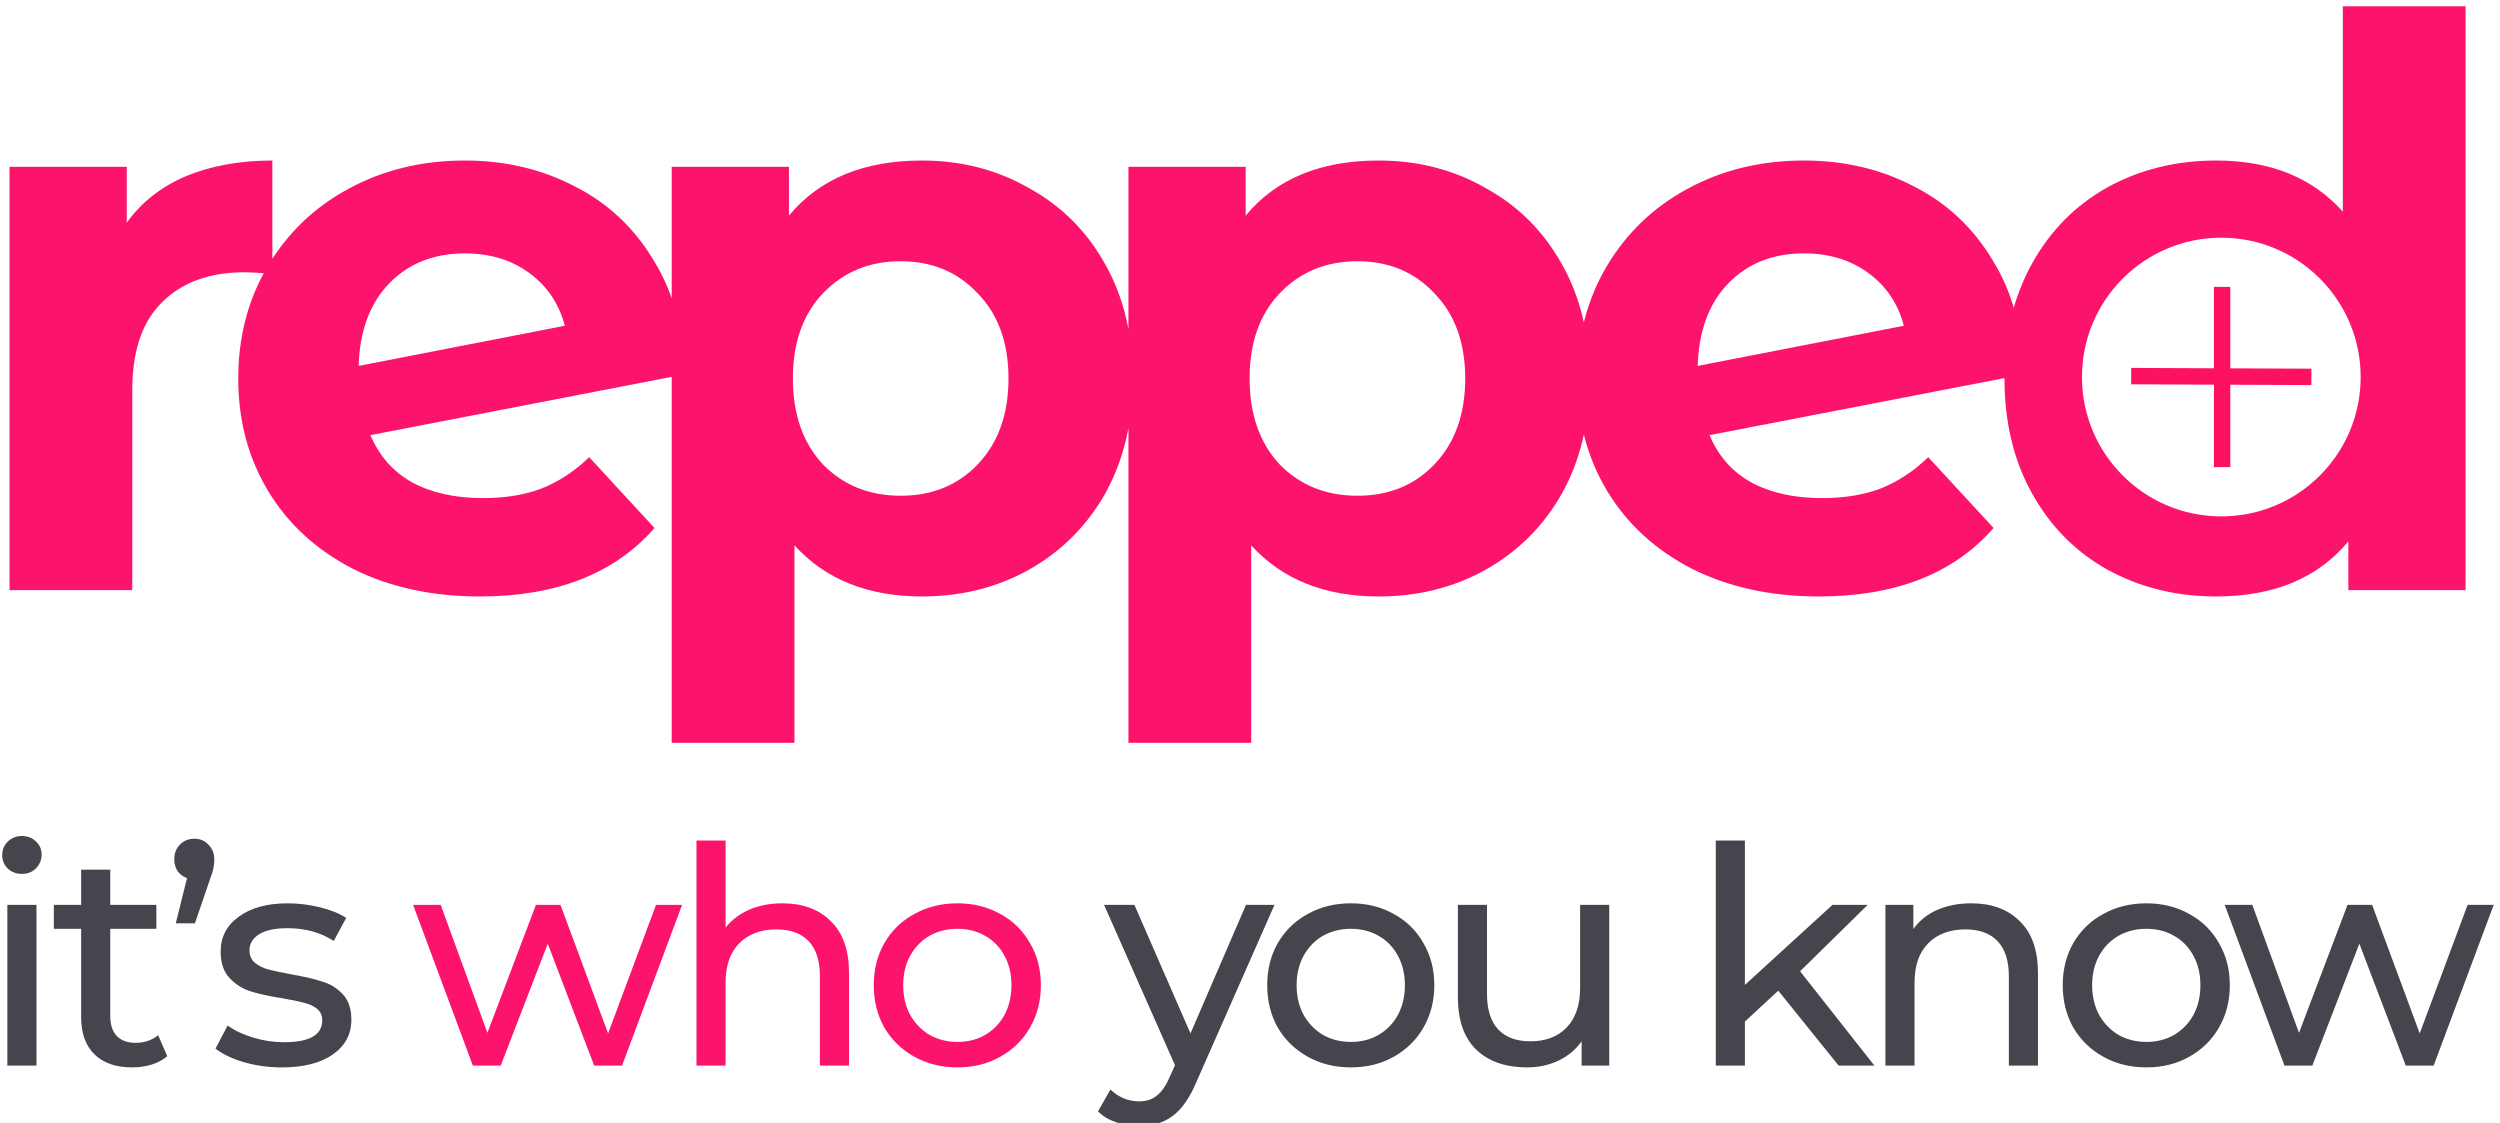
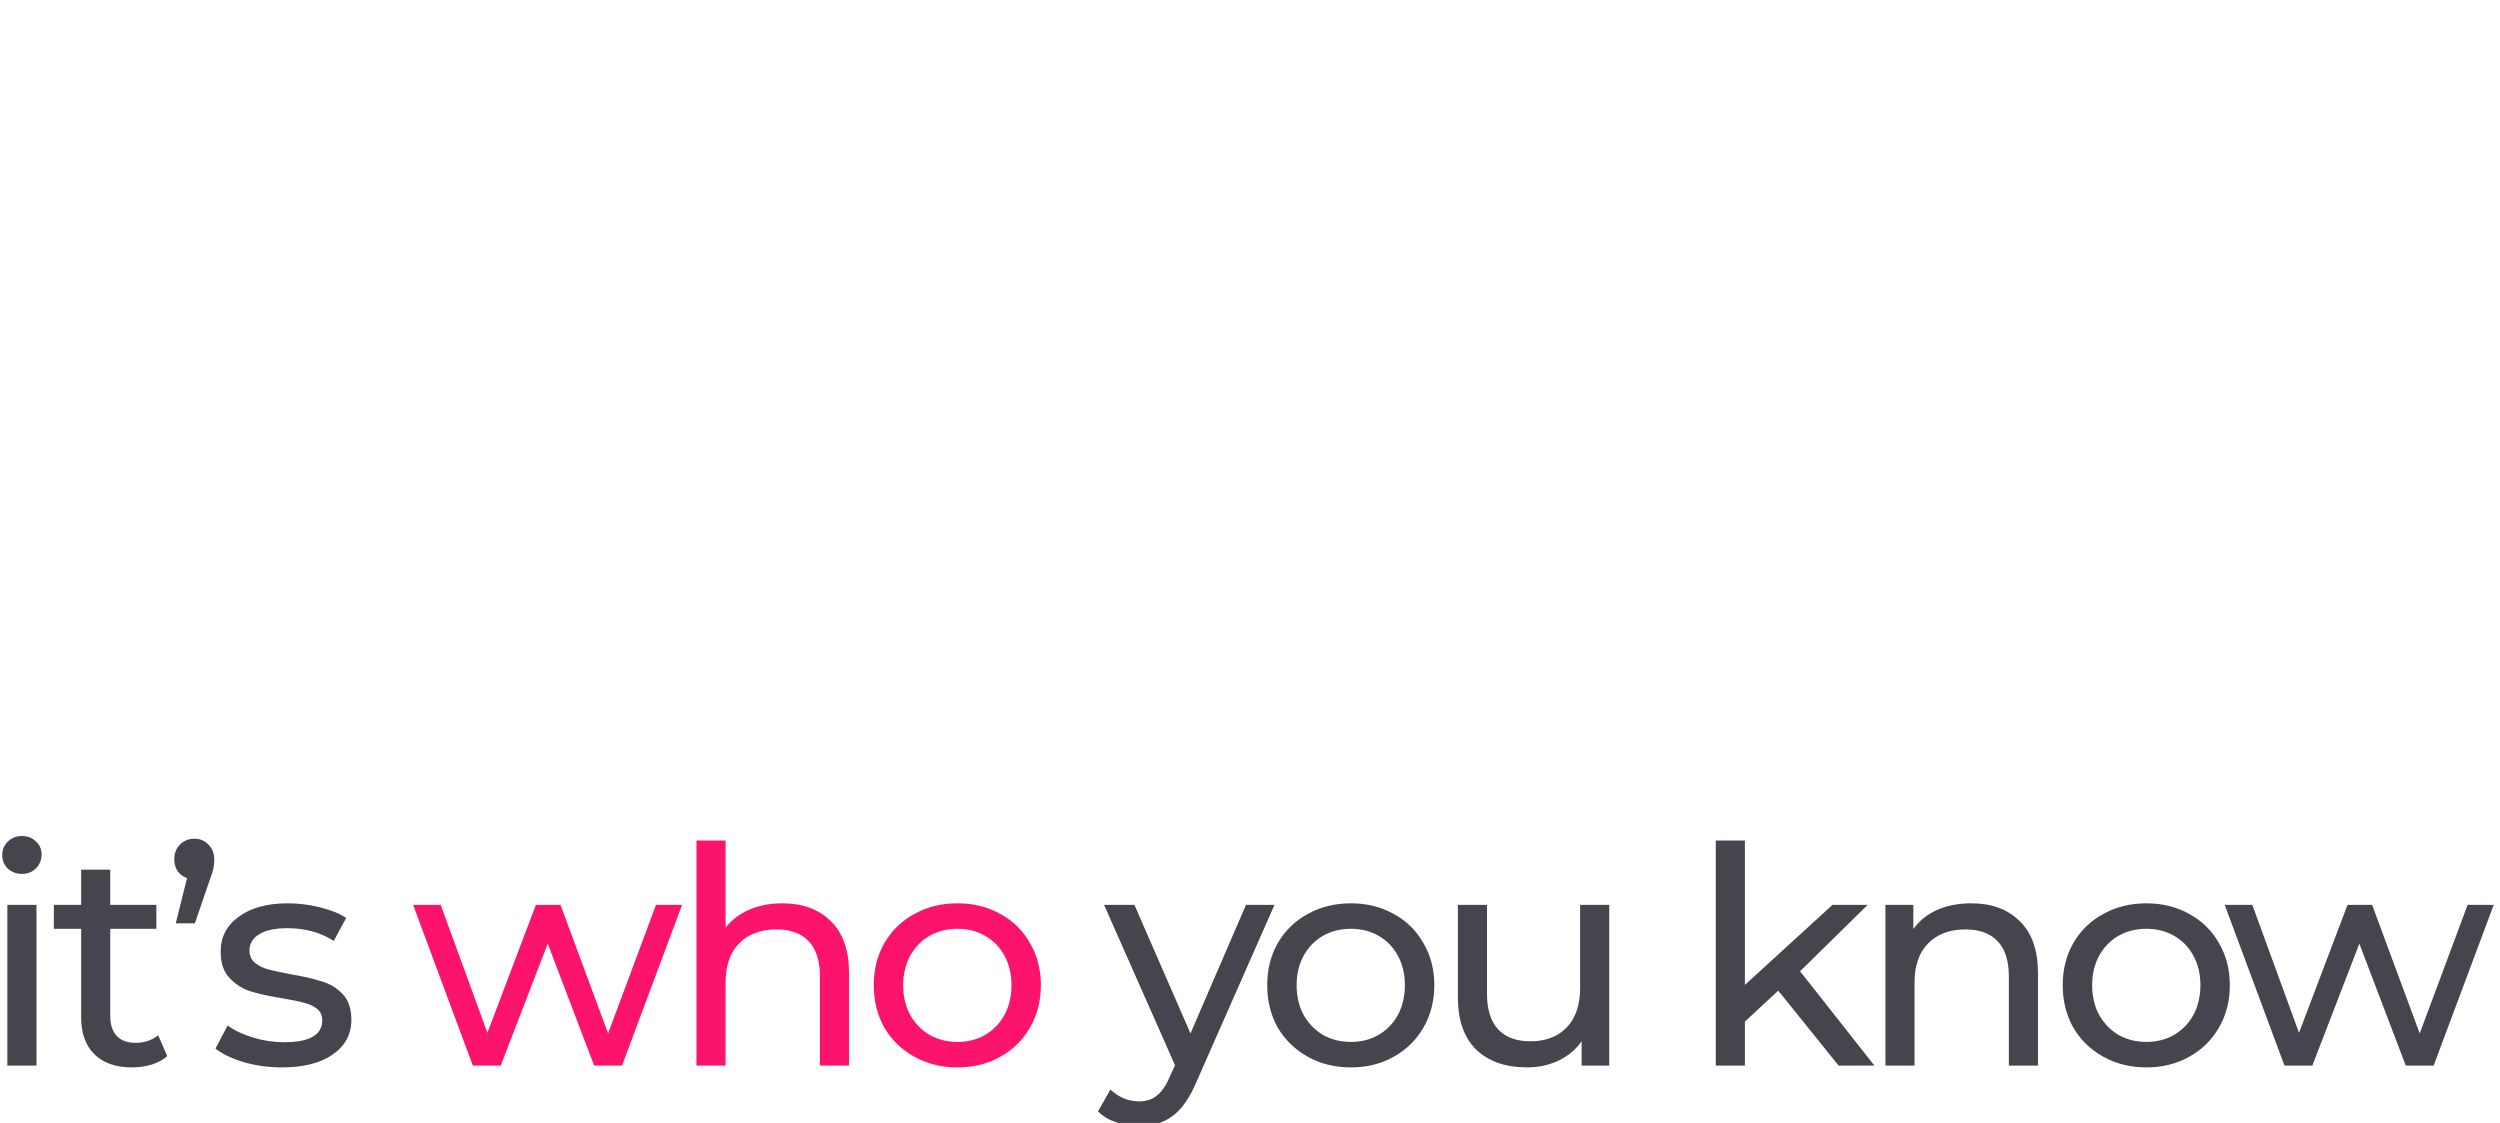
<svg xmlns="http://www.w3.org/2000/svg" width="305px" height="137px" viewBox="0 0 305 137" version="1.1">
  <title>Artboard</title>
  <g id="Artboard" stroke="none" stroke-width="1" fill="none" fill-rule="evenodd">
    <g id="logo">
      <g id="Oval" transform="translate(1.162, 0.768)" />
      <path d="M0.896,110.39 L4.449,110.39 L4.449,130 L0.896,130 L0.896,110.39 Z M2.672,106.616 C1.982,106.616 1.402,106.394 0.933,105.95 C0.489,105.506 0.268,104.963 0.268,104.322 C0.268,103.681 0.489,103.138 0.933,102.694 C1.402,102.225 1.982,101.991 2.672,101.991 C3.363,101.991 3.93,102.213 4.375,102.657 C4.843,103.076 5.077,103.607 5.077,104.248 C5.077,104.914 4.843,105.481 4.375,105.95 C3.93,106.394 3.363,106.616 2.672,106.616 Z M20.407,128.853 C19.889,129.297 19.247,129.642 18.483,129.889 C17.718,130.111 16.928,130.222 16.114,130.222 C14.141,130.222 12.612,129.692 11.527,128.631 C10.441,127.57 9.899,126.053 9.899,124.08 L9.899,113.313 L6.568,113.313 L6.568,110.39 L9.899,110.39 L9.899,106.098 L13.45,106.098 L13.45,110.39 L19.075,110.39 L19.075,113.313 L13.45,113.313 L13.45,123.932 C13.45,124.993 13.71,125.807 14.227,126.374 C14.77,126.941 15.535,127.225 16.521,127.225 C17.607,127.225 18.532,126.917 19.297,126.3 L20.407,128.853 Z M23.739,102.324 C24.43,102.324 24.997,102.571 25.441,103.064 C25.91,103.533 26.144,104.125 26.144,104.84 C26.144,105.21 26.107,105.58 26.033,105.95 C25.959,106.295 25.799,106.801 25.552,107.467 L23.776,112.647 L21.445,112.647 L22.814,107.134 C22.345,106.961 21.963,106.678 21.667,106.283 C21.395,105.864 21.26,105.383 21.26,104.84 C21.26,104.1 21.494,103.496 21.963,103.027 C22.431,102.558 23.023,102.324 23.739,102.324 Z M34.393,130.222 C32.79,130.222 31.248,130.012 29.768,129.593 C28.288,129.149 27.129,128.594 26.29,127.928 L27.77,125.116 C28.634,125.733 29.682,126.226 30.915,126.596 C32.149,126.966 33.394,127.151 34.652,127.151 C37.76,127.151 39.314,126.263 39.314,124.487 C39.314,123.895 39.105,123.426 38.685,123.081 C38.266,122.736 37.736,122.489 37.094,122.341 C36.478,122.168 35.59,121.983 34.43,121.786 C32.852,121.539 31.557,121.256 30.545,120.935 C29.559,120.614 28.708,120.072 27.992,119.307 C27.277,118.542 26.919,117.469 26.919,116.088 C26.919,114.312 27.659,112.894 29.139,111.833 C30.619,110.748 32.605,110.205 35.096,110.205 C36.404,110.205 37.711,110.365 39.018,110.686 C40.326,111.007 41.399,111.438 42.237,111.981 L40.72,114.793 C39.117,113.757 37.23,113.239 35.059,113.239 C33.555,113.239 32.408,113.486 31.618,113.979 C30.829,114.472 30.434,115.126 30.434,115.94 C30.434,116.581 30.656,117.087 31.1,117.457 C31.544,117.827 32.087,118.098 32.728,118.271 C33.394,118.444 34.319,118.641 35.503,118.863 C37.082,119.134 38.352,119.43 39.314,119.751 C40.301,120.047 41.14,120.565 41.83,121.305 C42.521,122.045 42.866,123.081 42.866,124.413 C42.866,126.189 42.102,127.607 40.572,128.668 C39.068,129.704 37.008,130.222 34.393,130.222 Z M155.489,110.39 L145.98,131.961 C145.141,133.959 144.155,135.365 143.02,136.179 C141.91,136.993 140.566,137.4 138.987,137.4 C138.025,137.4 137.088,137.24 136.175,136.919 C135.287,136.623 134.547,136.179 133.955,135.587 L135.472,132.923 C136.483,133.885 137.655,134.366 138.987,134.366 C139.85,134.366 140.566,134.132 141.133,133.663 C141.725,133.219 142.255,132.442 142.724,131.332 L143.353,129.963 L134.695,110.39 L138.395,110.39 L145.24,126.078 L152.011,110.39 L155.489,110.39 Z M164.811,130.222 C162.862,130.222 161.111,129.79 159.557,128.927 C158.003,128.064 156.782,126.88 155.894,125.375 C155.031,123.846 154.599,122.119 154.599,120.195 C154.599,118.271 155.031,116.557 155.894,115.052 C156.782,113.523 158.003,112.339 159.557,111.5 C161.111,110.637 162.862,110.205 164.811,110.205 C166.76,110.205 168.499,110.637 170.028,111.5 C171.582,112.339 172.791,113.523 173.654,115.052 C174.542,116.557 174.986,118.271 174.986,120.195 C174.986,122.119 174.542,123.846 173.654,125.375 C172.791,126.88 171.582,128.064 170.028,128.927 C168.499,129.79 166.76,130.222 164.811,130.222 Z M164.811,127.114 C166.069,127.114 167.191,126.83 168.178,126.263 C169.189,125.671 169.979,124.857 170.546,123.821 C171.113,122.76 171.397,121.552 171.397,120.195 C171.397,118.838 171.113,117.642 170.546,116.606 C169.979,115.545 169.189,114.731 168.178,114.164 C167.191,113.597 166.069,113.313 164.811,113.313 C163.553,113.313 162.418,113.597 161.407,114.164 C160.42,114.731 159.631,115.545 159.039,116.606 C158.472,117.642 158.188,118.838 158.188,120.195 C158.188,121.552 158.472,122.76 159.039,123.821 C159.631,124.857 160.42,125.671 161.407,126.263 C162.418,126.83 163.553,127.114 164.811,127.114 Z M196.326,110.39 L196.326,130 L192.959,130 L192.959,127.04 C192.244,128.051 191.294,128.841 190.11,129.408 C188.951,129.951 187.681,130.222 186.299,130.222 C183.685,130.222 181.625,129.507 180.12,128.076 C178.616,126.621 177.863,124.487 177.863,121.675 L177.863,110.39 L181.415,110.39 L181.415,121.268 C181.415,123.167 181.872,124.61 182.784,125.597 C183.697,126.559 185.004,127.04 186.706,127.04 C188.581,127.04 190.061,126.473 191.146,125.338 C192.232,124.203 192.774,122.6 192.774,120.528 L192.774,110.39 L196.326,110.39 Z M216.947,120.861 L212.877,124.635 L212.877,130 L209.325,130 L209.325,102.546 L212.877,102.546 L212.877,120.158 L223.57,110.39 L227.862,110.39 L219.611,118.493 L228.676,130 L224.31,130 L216.947,120.861 Z M240.493,110.205 C242.984,110.205 244.958,110.933 246.413,112.388 C247.893,113.819 248.633,115.928 248.633,118.715 L248.633,130 L245.081,130 L245.081,119.122 C245.081,117.223 244.625,115.792 243.712,114.83 C242.799,113.868 241.492,113.387 239.79,113.387 C237.866,113.387 236.349,113.954 235.239,115.089 C234.129,116.199 233.574,117.802 233.574,119.899 L233.574,130 L230.022,130 L230.022,110.39 L233.426,110.39 L233.426,113.35 C234.141,112.339 235.103,111.562 236.312,111.019 C237.545,110.476 238.939,110.205 240.493,110.205 Z M261.864,130.222 C259.915,130.222 258.164,129.79 256.61,128.927 C255.056,128.064 253.835,126.88 252.947,125.375 C252.084,123.846 251.652,122.119 251.652,120.195 C251.652,118.271 252.084,116.557 252.947,115.052 C253.835,113.523 255.056,112.339 256.61,111.5 C258.164,110.637 259.915,110.205 261.864,110.205 C263.813,110.205 265.552,110.637 267.081,111.5 C268.635,112.339 269.844,113.523 270.707,115.052 C271.595,116.557 272.039,118.271 272.039,120.195 C272.039,122.119 271.595,123.846 270.707,125.375 C269.844,126.88 268.635,128.064 267.081,128.927 C265.552,129.79 263.813,130.222 261.864,130.222 Z M261.864,127.114 C263.122,127.114 264.244,126.83 265.231,126.263 C266.242,125.671 267.032,124.857 267.599,123.821 C268.166,122.76 268.45,121.552 268.45,120.195 C268.45,118.838 268.166,117.642 267.599,116.606 C267.032,115.545 266.242,114.731 265.231,114.164 C264.244,113.597 263.122,113.313 261.864,113.313 C260.606,113.313 259.471,113.597 258.46,114.164 C257.473,114.731 256.684,115.545 256.092,116.606 C255.525,117.642 255.241,118.838 255.241,120.195 C255.241,121.552 255.525,122.76 256.092,123.821 C256.684,124.857 257.473,125.671 258.46,126.263 C259.471,126.83 260.606,127.114 261.864,127.114 Z M304.233,110.39 L296.907,130 L293.503,130 L287.842,115.126 L282.107,130 L278.703,130 L271.414,110.39 L274.781,110.39 L280.479,126.004 L286.399,110.39 L289.396,110.39 L295.205,126.078 L301.051,110.39 L304.233,110.39 Z" id="Shape" fill="#45454D" fill-rule="nonzero" />
      <path d="M83.216,110.39 L75.89,130 L72.486,130 L66.825,115.126 L61.09,130 L57.686,130 L50.397,110.39 L53.764,110.39 L59.462,126.004 L65.382,110.39 L68.379,110.39 L74.188,126.078 L80.034,110.39 L83.216,110.39 Z M95.441,110.205 C97.933,110.205 99.906,110.933 101.361,112.388 C102.841,113.819 103.581,115.928 103.581,118.715 L103.581,130 L100.029,130 L100.029,119.122 C100.029,117.223 99.573,115.792 98.66,114.83 C97.748,113.868 96.44,113.387 94.738,113.387 C92.814,113.387 91.297,113.954 90.187,115.089 C89.077,116.199 88.522,117.802 88.522,119.899 L88.522,130 L84.97,130 L84.97,102.546 L88.522,102.546 L88.522,113.165 C89.262,112.228 90.224,111.5 91.408,110.982 C92.617,110.464 93.961,110.205 95.441,110.205 Z M116.812,130.222 C114.864,130.222 113.112,129.79 111.558,128.927 C110.004,128.064 108.783,126.88 107.895,125.375 C107.032,123.846 106.6,122.119 106.6,120.195 C106.6,118.271 107.032,116.557 107.895,115.052 C108.783,113.523 110.004,112.339 111.558,111.5 C113.112,110.637 114.864,110.205 116.812,110.205 C118.761,110.205 120.5,110.637 122.029,111.5 C123.583,112.339 124.792,113.523 125.655,115.052 C126.543,116.557 126.987,118.271 126.987,120.195 C126.987,122.119 126.543,123.846 125.655,125.375 C124.792,126.88 123.583,128.064 122.029,128.927 C120.5,129.79 118.761,130.222 116.812,130.222 Z M116.812,127.114 C118.07,127.114 119.193,126.83 120.179,126.263 C121.191,125.671 121.98,124.857 122.547,123.821 C123.115,122.76 123.398,121.552 123.398,120.195 C123.398,118.838 123.115,117.642 122.547,116.606 C121.98,115.545 121.191,114.731 120.179,114.164 C119.193,113.597 118.07,113.313 116.812,113.313 C115.554,113.313 114.42,113.597 113.408,114.164 C112.422,114.731 111.632,115.545 111.04,116.606 C110.473,117.642 110.189,118.838 110.189,120.195 C110.189,121.552 110.473,122.76 111.04,123.821 C111.632,124.857 112.422,125.671 113.408,126.263 C114.42,126.83 115.554,127.114 116.812,127.114 Z" id="Shape" fill="#FC136C" fill-rule="nonzero" />
-       <rect id="Rectangle" fill="#FD1163" fill-rule="nonzero" x="270.098" y="35" width="2" height="21.984" />
-       <rect id="Rectangle" fill="#FD1163" fill-rule="nonzero" transform="translate(270.996, 45.933) rotate(-89.761) translate(-270.996, -45.933) " x="269.996" y="34.941" width="2" height="21.984" />
    </g>
-     <path d="M15.466,27.168 C17.258,24.672 19.658,22.784 22.666,21.504 C25.738,20.224 29.258,19.584 33.226,19.584 L33.226,33.408 C31.562,33.28 30.442,33.216 29.866,33.216 C25.578,33.216 22.218,34.432 19.786,36.864 C17.354,39.232 16.138,42.816 16.138,47.616 L16.138,72 L1.162,72 L1.162,20.352 L15.466,20.352 L15.466,27.168 Z M58.922,60.768 C61.61,60.768 63.978,60.384 66.026,59.616 C68.138,58.784 70.09,57.504 71.882,55.776 L79.85,64.416 C74.986,69.984 67.882,72.768 58.538,72.768 C52.714,72.768 47.562,71.648 43.082,69.408 C38.602,67.104 35.146,63.936 32.714,59.904 C30.282,55.872 29.066,51.296 29.066,46.176 C29.066,41.12 30.25,36.576 32.618,32.544 C35.05,28.448 38.346,25.28 42.506,23.04 C46.73,20.736 51.466,19.584 56.714,19.584 C61.642,19.584 66.122,20.64 70.154,22.752 C74.186,24.8 77.386,27.808 79.754,31.776 C82.186,35.68 83.402,40.32 83.402,45.696 L45.194,53.088 C46.282,55.648 47.978,57.568 50.282,58.848 C52.65,60.128 55.53,60.768 58.922,60.768 Z M56.714,30.912 C52.938,30.912 49.866,32.128 47.498,34.56 C45.13,36.992 43.882,40.352 43.754,44.64 L68.906,39.744 C68.202,37.056 66.762,34.912 64.586,33.312 C62.41,31.712 59.786,30.912 56.714,30.912 Z M112.476,19.584 C117.276,19.584 121.628,20.704 125.532,22.944 C129.5,25.12 132.604,28.224 134.844,32.256 C137.084,36.224 138.204,40.864 138.204,46.176 C138.204,51.488 137.084,56.16 134.844,60.192 C132.604,64.16 129.5,67.264 125.532,69.504 C121.628,71.68 117.276,72.768 112.476,72.768 C105.884,72.768 100.7,70.688 96.924,66.528 L96.924,90.624 L81.948,90.624 L81.948,20.352 L96.252,20.352 L96.252,26.304 C99.964,21.824 105.372,19.584 112.476,19.584 Z M109.884,60.48 C113.724,60.48 116.86,59.2 119.292,56.64 C121.788,54.016 123.036,50.528 123.036,46.176 C123.036,41.824 121.788,38.368 119.292,35.808 C116.86,33.184 113.724,31.872 109.884,31.872 C106.044,31.872 102.876,33.184 100.38,35.808 C97.948,38.368 96.732,41.824 96.732,46.176 C96.732,50.528 97.948,54.016 100.38,56.64 C102.876,59.2 106.044,60.48 109.884,60.48 Z M168.197,19.584 C172.997,19.584 177.349,20.704 181.253,22.944 C185.221,25.12 188.325,28.224 190.565,32.256 C192.805,36.224 193.925,40.864 193.925,46.176 C193.925,51.488 192.805,56.16 190.565,60.192 C188.325,64.16 185.221,67.264 181.253,69.504 C177.349,71.68 172.997,72.768 168.197,72.768 C161.605,72.768 156.421,70.688 152.645,66.528 L152.645,90.624 L137.669,90.624 L137.669,20.352 L151.973,20.352 L151.973,26.304 C155.685,21.824 161.093,19.584 168.197,19.584 Z M165.605,60.48 C169.445,60.48 172.581,59.2 175.013,56.64 C177.509,54.016 178.757,50.528 178.757,46.176 C178.757,41.824 177.509,38.368 175.013,35.808 C172.581,33.184 169.445,31.872 165.605,31.872 C161.765,31.872 158.597,33.184 156.101,35.808 C153.669,38.368 152.453,41.824 152.453,46.176 C152.453,50.528 153.669,54.016 156.101,56.64 C158.597,59.2 161.765,60.48 165.605,60.48 Z M222.287,60.768 C224.975,60.768 227.343,60.384 229.391,59.616 C231.503,58.784 233.455,57.504 235.247,55.776 L243.215,64.416 C238.351,69.984 231.247,72.768 221.903,72.768 C216.079,72.768 210.927,71.648 206.447,69.408 C201.967,67.104 198.511,63.936 196.079,59.904 C193.647,55.872 192.431,51.296 192.431,46.176 C192.431,41.12 193.615,36.576 195.983,32.544 C198.415,28.448 201.711,25.28 205.871,23.04 C210.095,20.736 214.831,19.584 220.079,19.584 C225.007,19.584 229.487,20.64 233.519,22.752 C237.551,24.8 240.751,27.808 243.119,31.776 C245.551,35.68 246.767,40.32 246.767,45.696 L208.559,53.088 C209.647,55.648 211.343,57.568 213.647,58.848 C216.015,60.128 218.895,60.768 222.287,60.768 Z M220.079,30.912 C216.303,30.912 213.231,32.128 210.863,34.56 C208.495,36.992 207.247,40.352 207.119,44.64 L232.271,39.744 C231.567,37.056 230.127,34.912 227.951,33.312 C225.775,31.712 223.151,30.912 220.079,30.912 Z" id="Mask" fill="#FC136C" fill-rule="nonzero" />
-     <path d="M300.801,0.768 L300.801,72 L286.497,72 L286.497,66.048 C282.785,70.528 277.409,72.768 270.369,72.768 C265.505,72.768 261.089,71.68 257.121,69.504 C253.217,67.328 250.145,64.224 247.905,60.192 C245.665,56.16 244.545,51.488 244.545,46.176 C244.545,40.864 245.665,36.192 247.905,32.16 C250.145,28.128 253.217,25.024 257.121,22.848 C261.089,20.672 265.505,19.584 270.369,19.584 C276.961,19.584 282.113,21.664 285.825,25.824 L285.825,0.768 L300.801,0.768 Z M271,29 C261.611,29 254,36.611 254,46 C254,55.389 261.611,63 271,63 C280.389,63 288,55.389 288,46 C288,36.611 280.389,29 271,29 Z" id="Combined-Shape" fill="#FC136C" fill-rule="nonzero" />
  </g>
</svg>